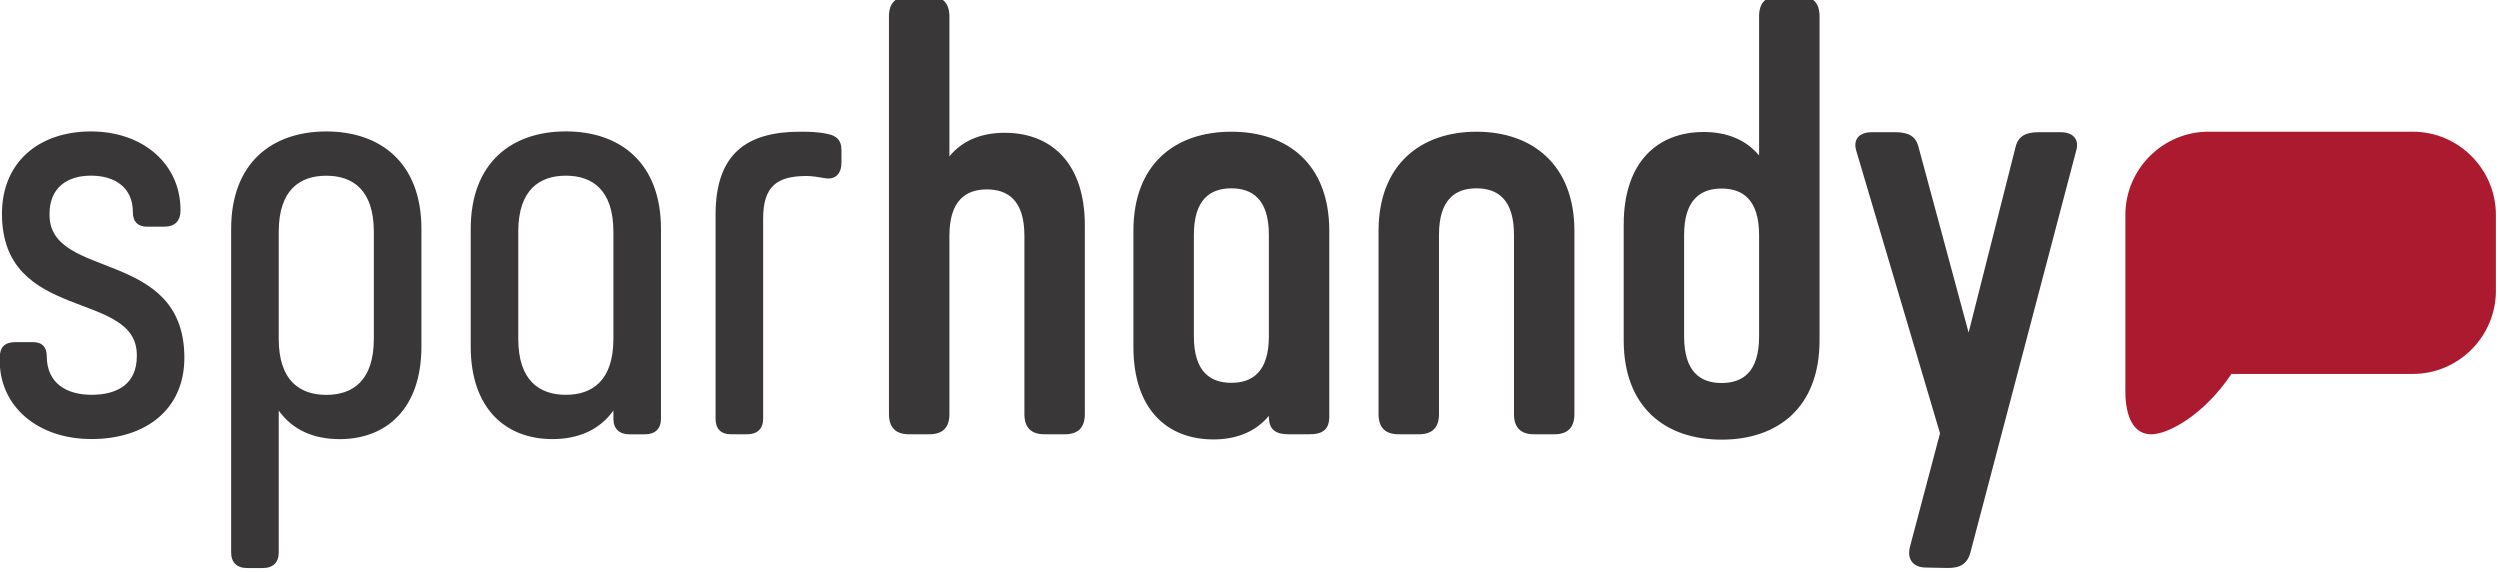
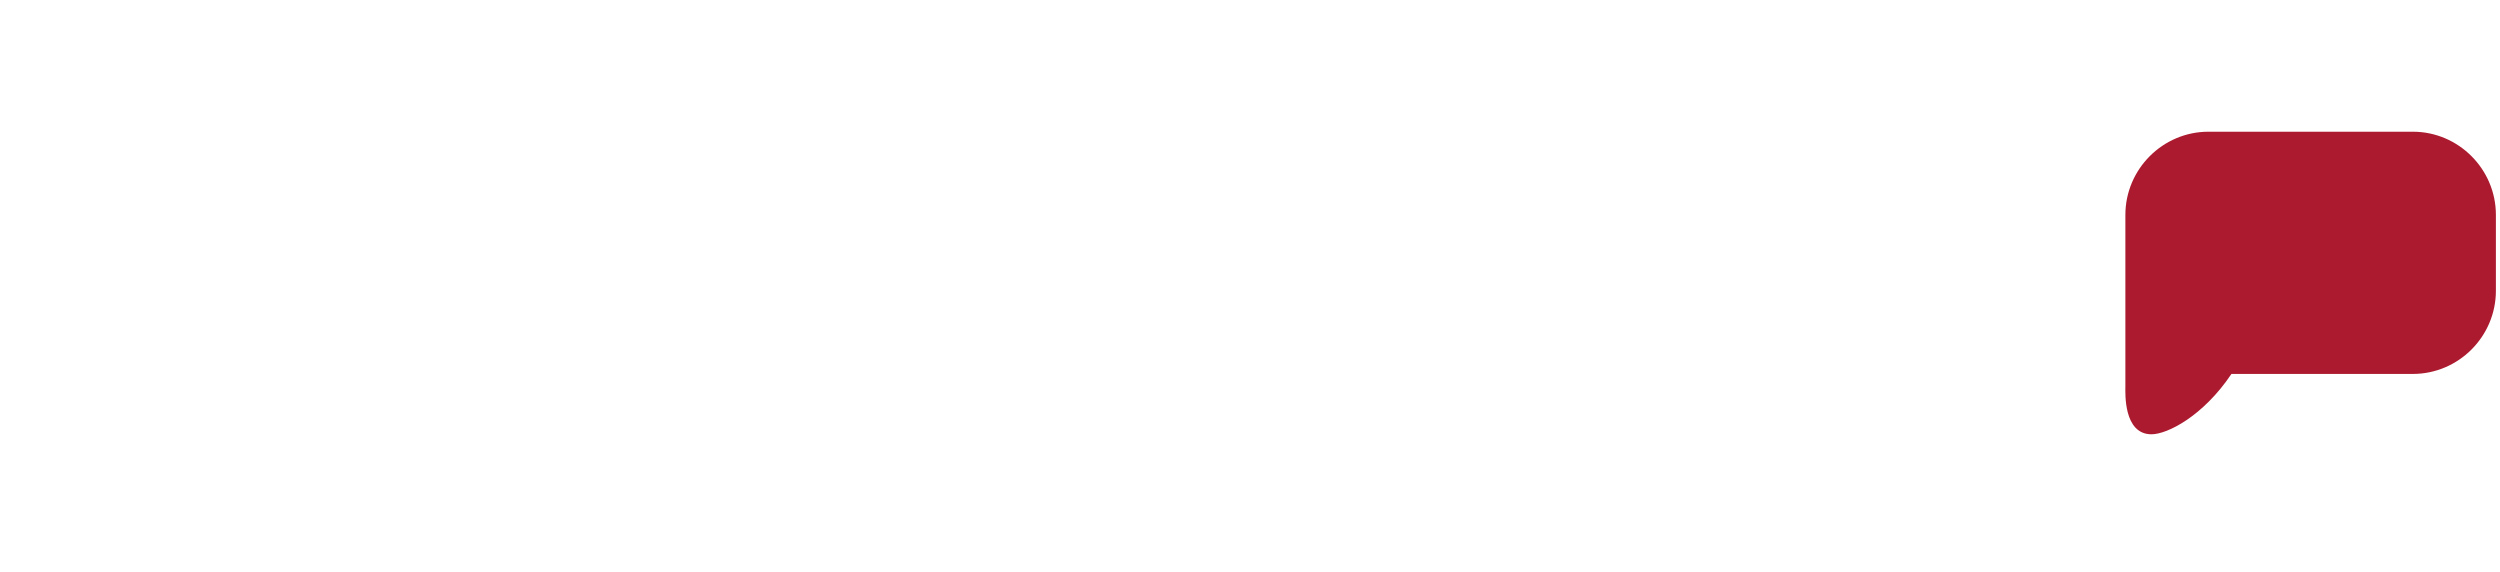
<svg xmlns="http://www.w3.org/2000/svg" width="118" height="27" viewBox="0 0 118 27" fill="none">
  <g clip-path="url(#clip0_143_1162)">
-     <path d="M2.338 10.143V10.09C2.338 8.874 3.155 8.291 4.292 8.291C5.454 8.291 6.272 8.874 6.272 10.012V10.038C6.272 10.461 6.511 10.699 6.934 10.699H7.752C8.254 10.699 8.519 10.434 8.519 9.931V9.905C8.519 7.763 6.775 6.204 4.292 6.204C1.861 6.204 0.093 7.63 0.093 10.091C0.093 15.249 6.458 13.662 6.458 16.756V16.809C6.458 18.132 5.534 18.634 4.32 18.634C3.131 18.634 2.207 18.081 2.207 16.809C2.207 16.387 1.996 16.148 1.547 16.148H0.725C0.224 16.148 -0.013 16.387 -0.013 16.887V17.021C-0.013 19.189 1.782 20.723 4.319 20.723C6.853 20.723 8.702 19.348 8.702 16.887C8.702 11.704 2.338 13.239 2.338 10.143ZM15.401 6.205C12.839 6.205 10.91 7.686 10.91 10.806V26.072C10.91 26.549 11.175 26.812 11.676 26.812H12.39C12.893 26.812 13.156 26.549 13.156 26.072V19.379C13.816 20.305 14.819 20.727 16.035 20.727C18.226 20.727 19.891 19.299 19.891 16.361V10.806C19.891 7.686 17.963 6.205 15.401 6.205ZM17.645 15.992C17.645 17.976 16.643 18.638 15.401 18.638C14.16 18.638 13.156 17.976 13.156 15.992V10.94C13.156 8.956 14.16 8.294 15.401 8.294C16.643 8.294 17.645 8.956 17.645 10.94V15.992ZM26.708 6.202C24.146 6.202 22.218 7.682 22.218 10.804V16.36C22.218 19.297 23.881 20.725 26.074 20.725C27.29 20.725 28.292 20.3 28.953 19.378V19.759C28.953 20.235 29.218 20.499 29.719 20.499H30.432C30.935 20.499 31.198 20.235 31.198 19.759V10.804C31.198 7.682 29.27 6.202 26.708 6.202ZM28.953 15.99C28.953 17.972 27.948 18.635 26.708 18.635C25.467 18.635 24.462 17.972 24.462 15.99V10.938C24.462 8.955 25.467 8.292 26.708 8.292C27.949 8.292 28.953 8.954 28.953 10.938V15.99ZM39.057 6.321C38.554 6.217 38.158 6.217 37.763 6.217C35.254 6.217 33.775 7.249 33.775 10.132V19.759C33.775 20.234 34.014 20.498 34.514 20.498H35.254C35.755 20.498 36.02 20.234 36.02 19.759V10.318C36.02 8.783 36.68 8.307 38.079 8.307C38.344 8.307 38.635 8.36 38.952 8.413C39.453 8.492 39.717 8.175 39.717 7.672V7.091C39.717 6.587 39.453 6.401 39.057 6.321ZM47.426 6.268C46.345 6.268 45.446 6.611 44.812 7.38V0.777C44.812 0.142 44.495 -0.176 43.861 -0.176H42.91C42.277 -0.176 41.959 0.142 41.959 0.777V19.547C41.959 20.182 42.278 20.498 42.91 20.498H43.861C44.495 20.498 44.812 20.181 44.812 19.547V11.134C44.812 9.442 45.605 8.94 46.582 8.94C47.559 8.94 48.352 9.442 48.352 11.134V19.547C48.352 20.182 48.67 20.498 49.303 20.498H50.254C50.888 20.498 51.204 20.181 51.204 19.547V10.632C51.204 7.67 49.593 6.268 47.426 6.268ZM69.69 6.217C67.048 6.217 65.068 7.779 65.068 10.898V19.547C65.068 20.182 65.385 20.498 66.018 20.498H66.971C67.605 20.498 67.92 20.181 67.92 19.547V11.084C67.92 9.391 68.713 8.889 69.69 8.889C70.668 8.889 71.46 9.391 71.46 11.084V19.547C71.46 20.182 71.777 20.498 72.41 20.498H73.361C73.995 20.498 74.312 20.181 74.312 19.547V10.898C74.312 7.779 72.329 6.217 69.69 6.217ZM84.933 -0.188H83.981C83.346 -0.188 83.029 0.131 83.029 0.766V7.34C82.397 6.572 81.472 6.23 80.415 6.23C78.249 6.23 76.639 7.632 76.639 10.594V16.067C76.639 19.242 78.621 20.751 81.261 20.751C83.902 20.751 85.882 19.243 85.882 16.067V0.766C85.882 0.131 85.566 -0.188 84.933 -0.188ZM83.029 15.885C83.029 17.577 82.238 18.078 81.261 18.078C80.283 18.078 79.49 17.576 79.49 15.885V11.096C79.49 9.403 80.283 8.9 81.261 8.9C82.238 8.9 83.029 9.403 83.029 11.096V15.885ZM58.119 6.217C55.479 6.217 53.497 7.727 53.497 10.899V16.376C53.497 19.339 55.108 20.741 57.274 20.741C58.331 20.741 59.255 20.396 59.891 19.628V19.654C59.891 20.287 60.205 20.498 60.841 20.498H61.792C62.425 20.498 62.742 20.287 62.742 19.654V10.899C62.742 7.727 60.761 6.217 58.119 6.217ZM59.891 15.873C59.891 17.566 59.097 18.069 58.119 18.069C57.142 18.069 56.351 17.566 56.351 15.873V11.086C56.351 9.392 57.142 8.889 58.119 8.889C59.097 8.889 59.891 9.391 59.891 11.086V15.873ZM97.255 6.24H96.225C95.617 6.24 95.273 6.424 95.142 6.909L92.918 15.698L90.546 6.909C90.415 6.425 90.07 6.24 89.463 6.24H88.354C87.746 6.24 87.456 6.585 87.616 7.116L91.569 20.453L90.161 25.766C89.99 26.371 90.273 26.773 90.88 26.788L91.907 26.807C92.516 26.822 92.863 26.616 93.007 26.064L97.995 7.116C98.152 6.585 97.863 6.24 97.255 6.24Z" fill="#393738" />
    <path d="M100.318 18.249V10.142C100.318 7.983 102.083 6.217 104.238 6.217H113.887C116.042 6.217 117.806 7.985 117.806 10.143V13.726C117.806 15.881 116.047 17.646 113.892 17.65H105.324C103.981 19.651 102.291 20.498 101.55 20.498C100.215 20.498 100.318 18.522 100.318 18.249Z" fill="#AC1A2F" />
  </g>
  <defs>
    <clipPath id="clip0_143_1162">
      <rect width="117.818" height="27" fill="white" />
    </clipPath>
  </defs>
</svg>